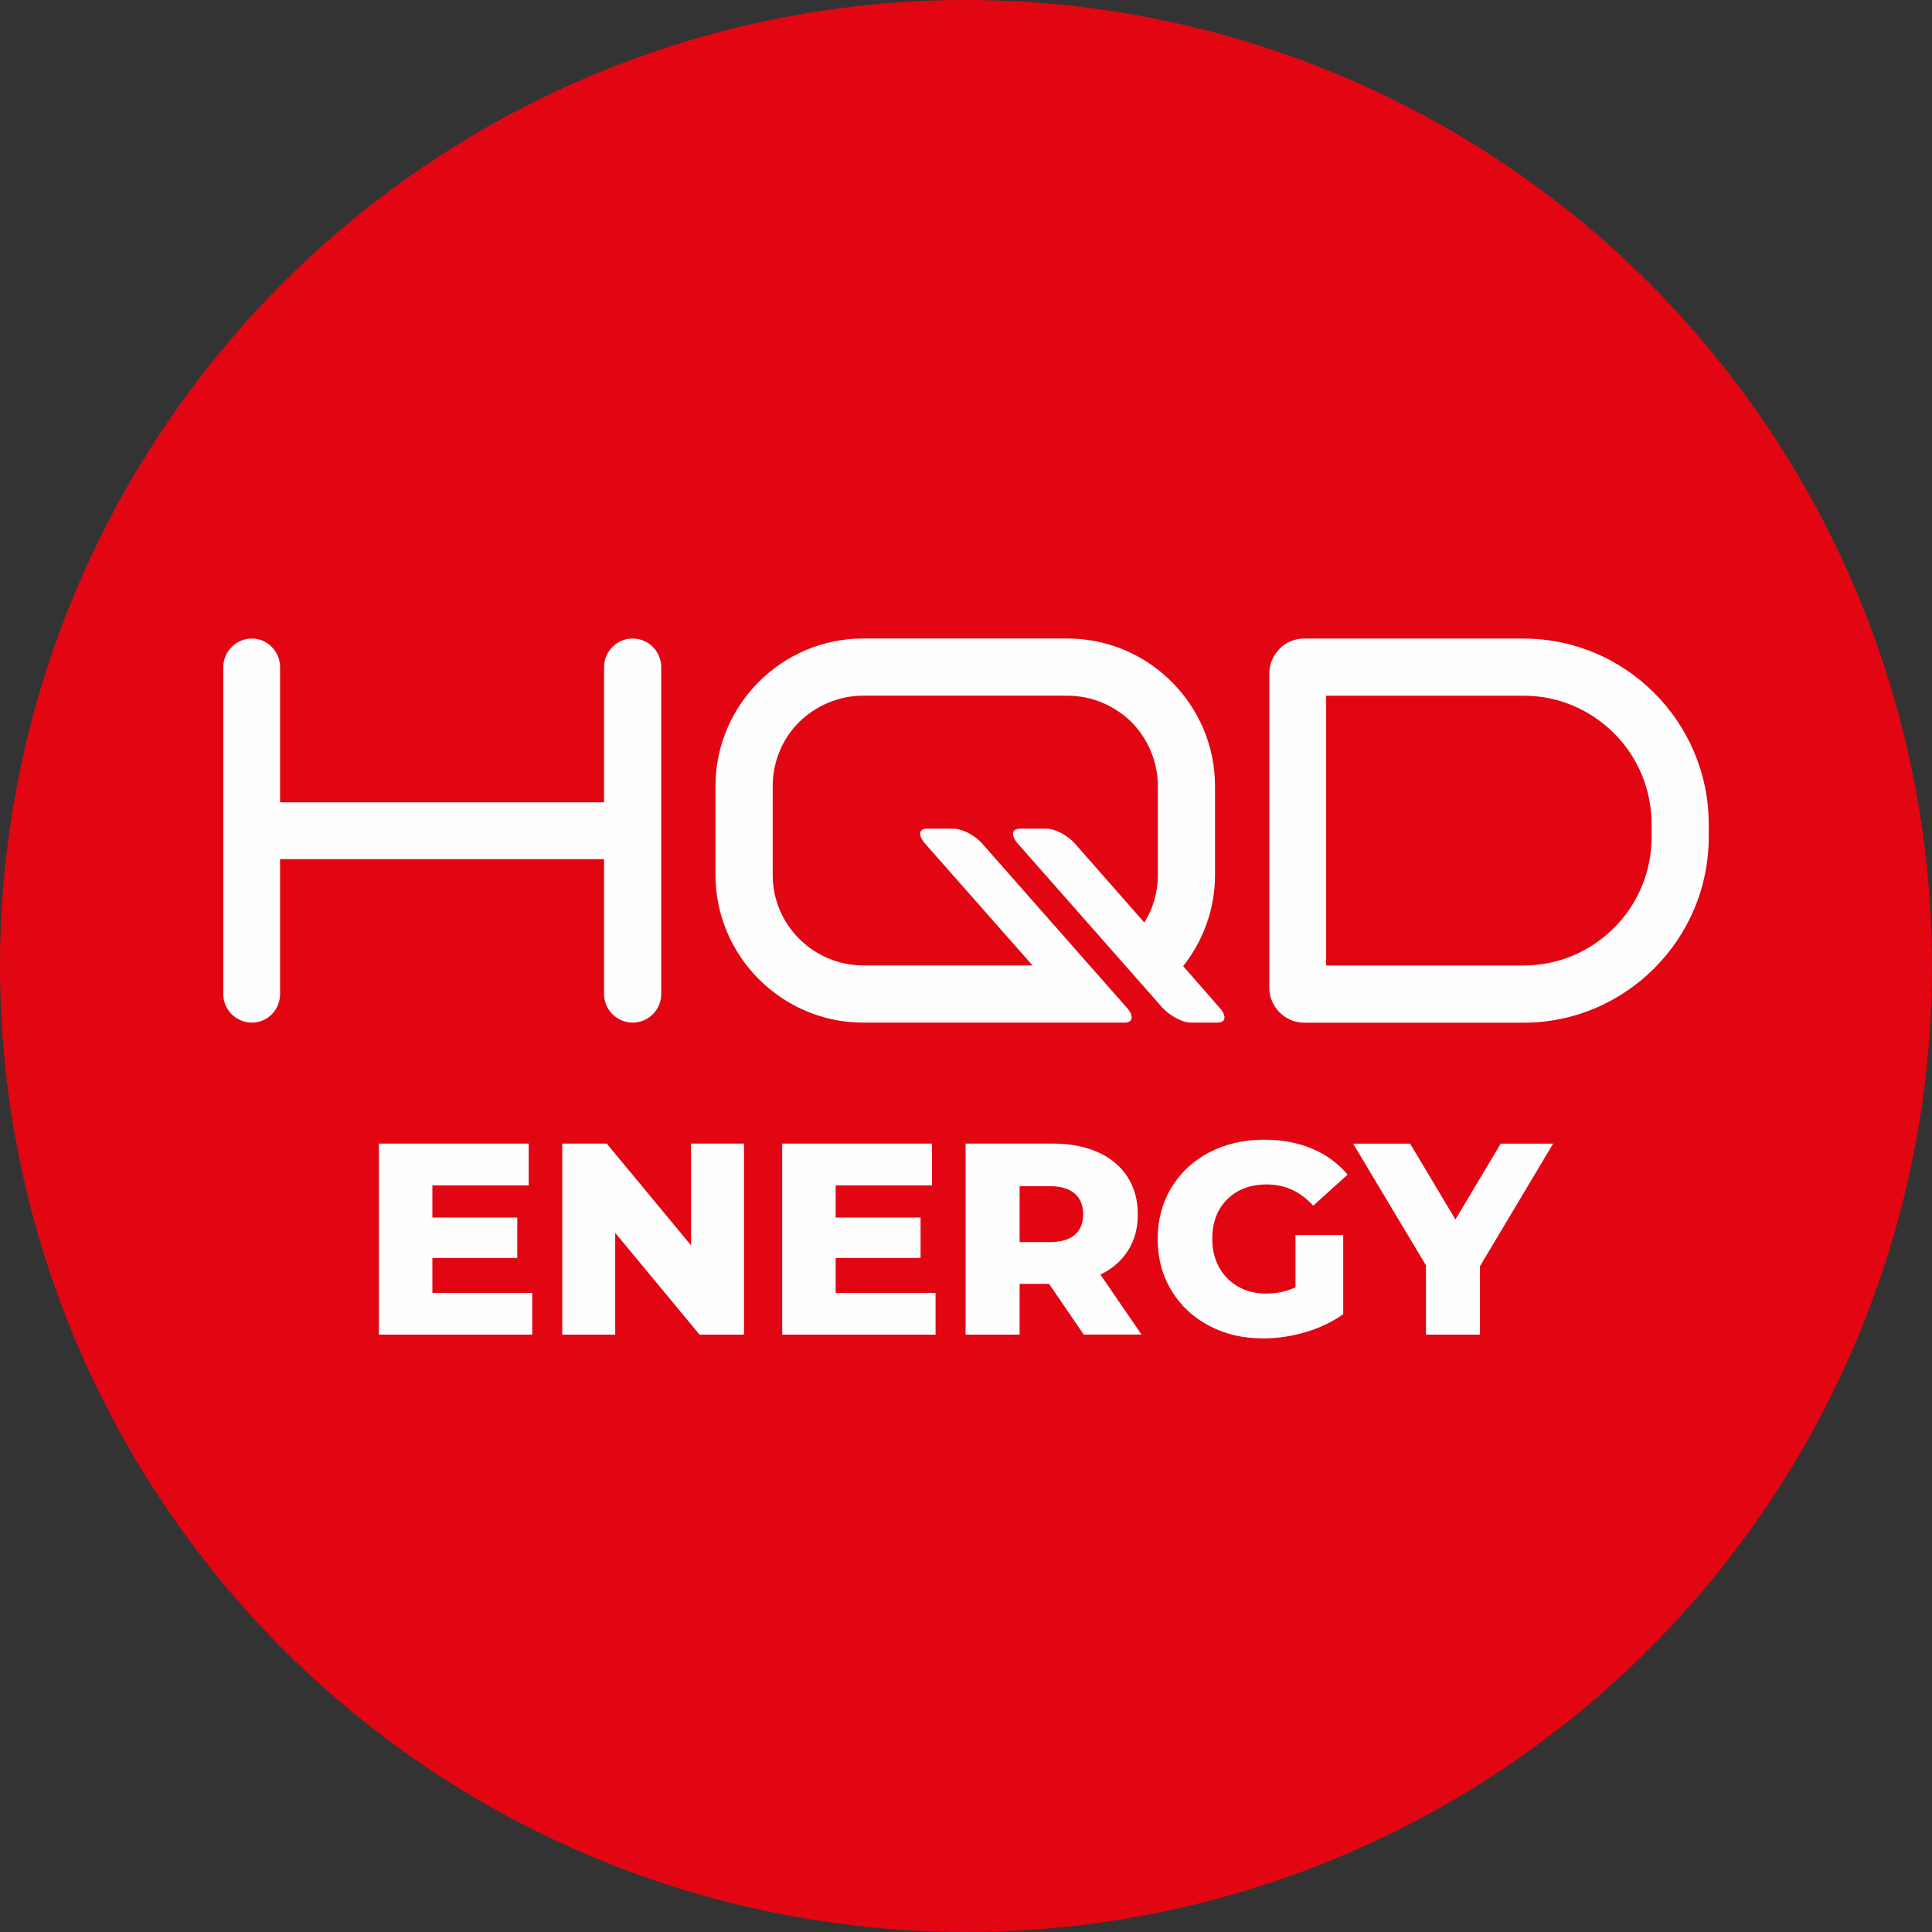
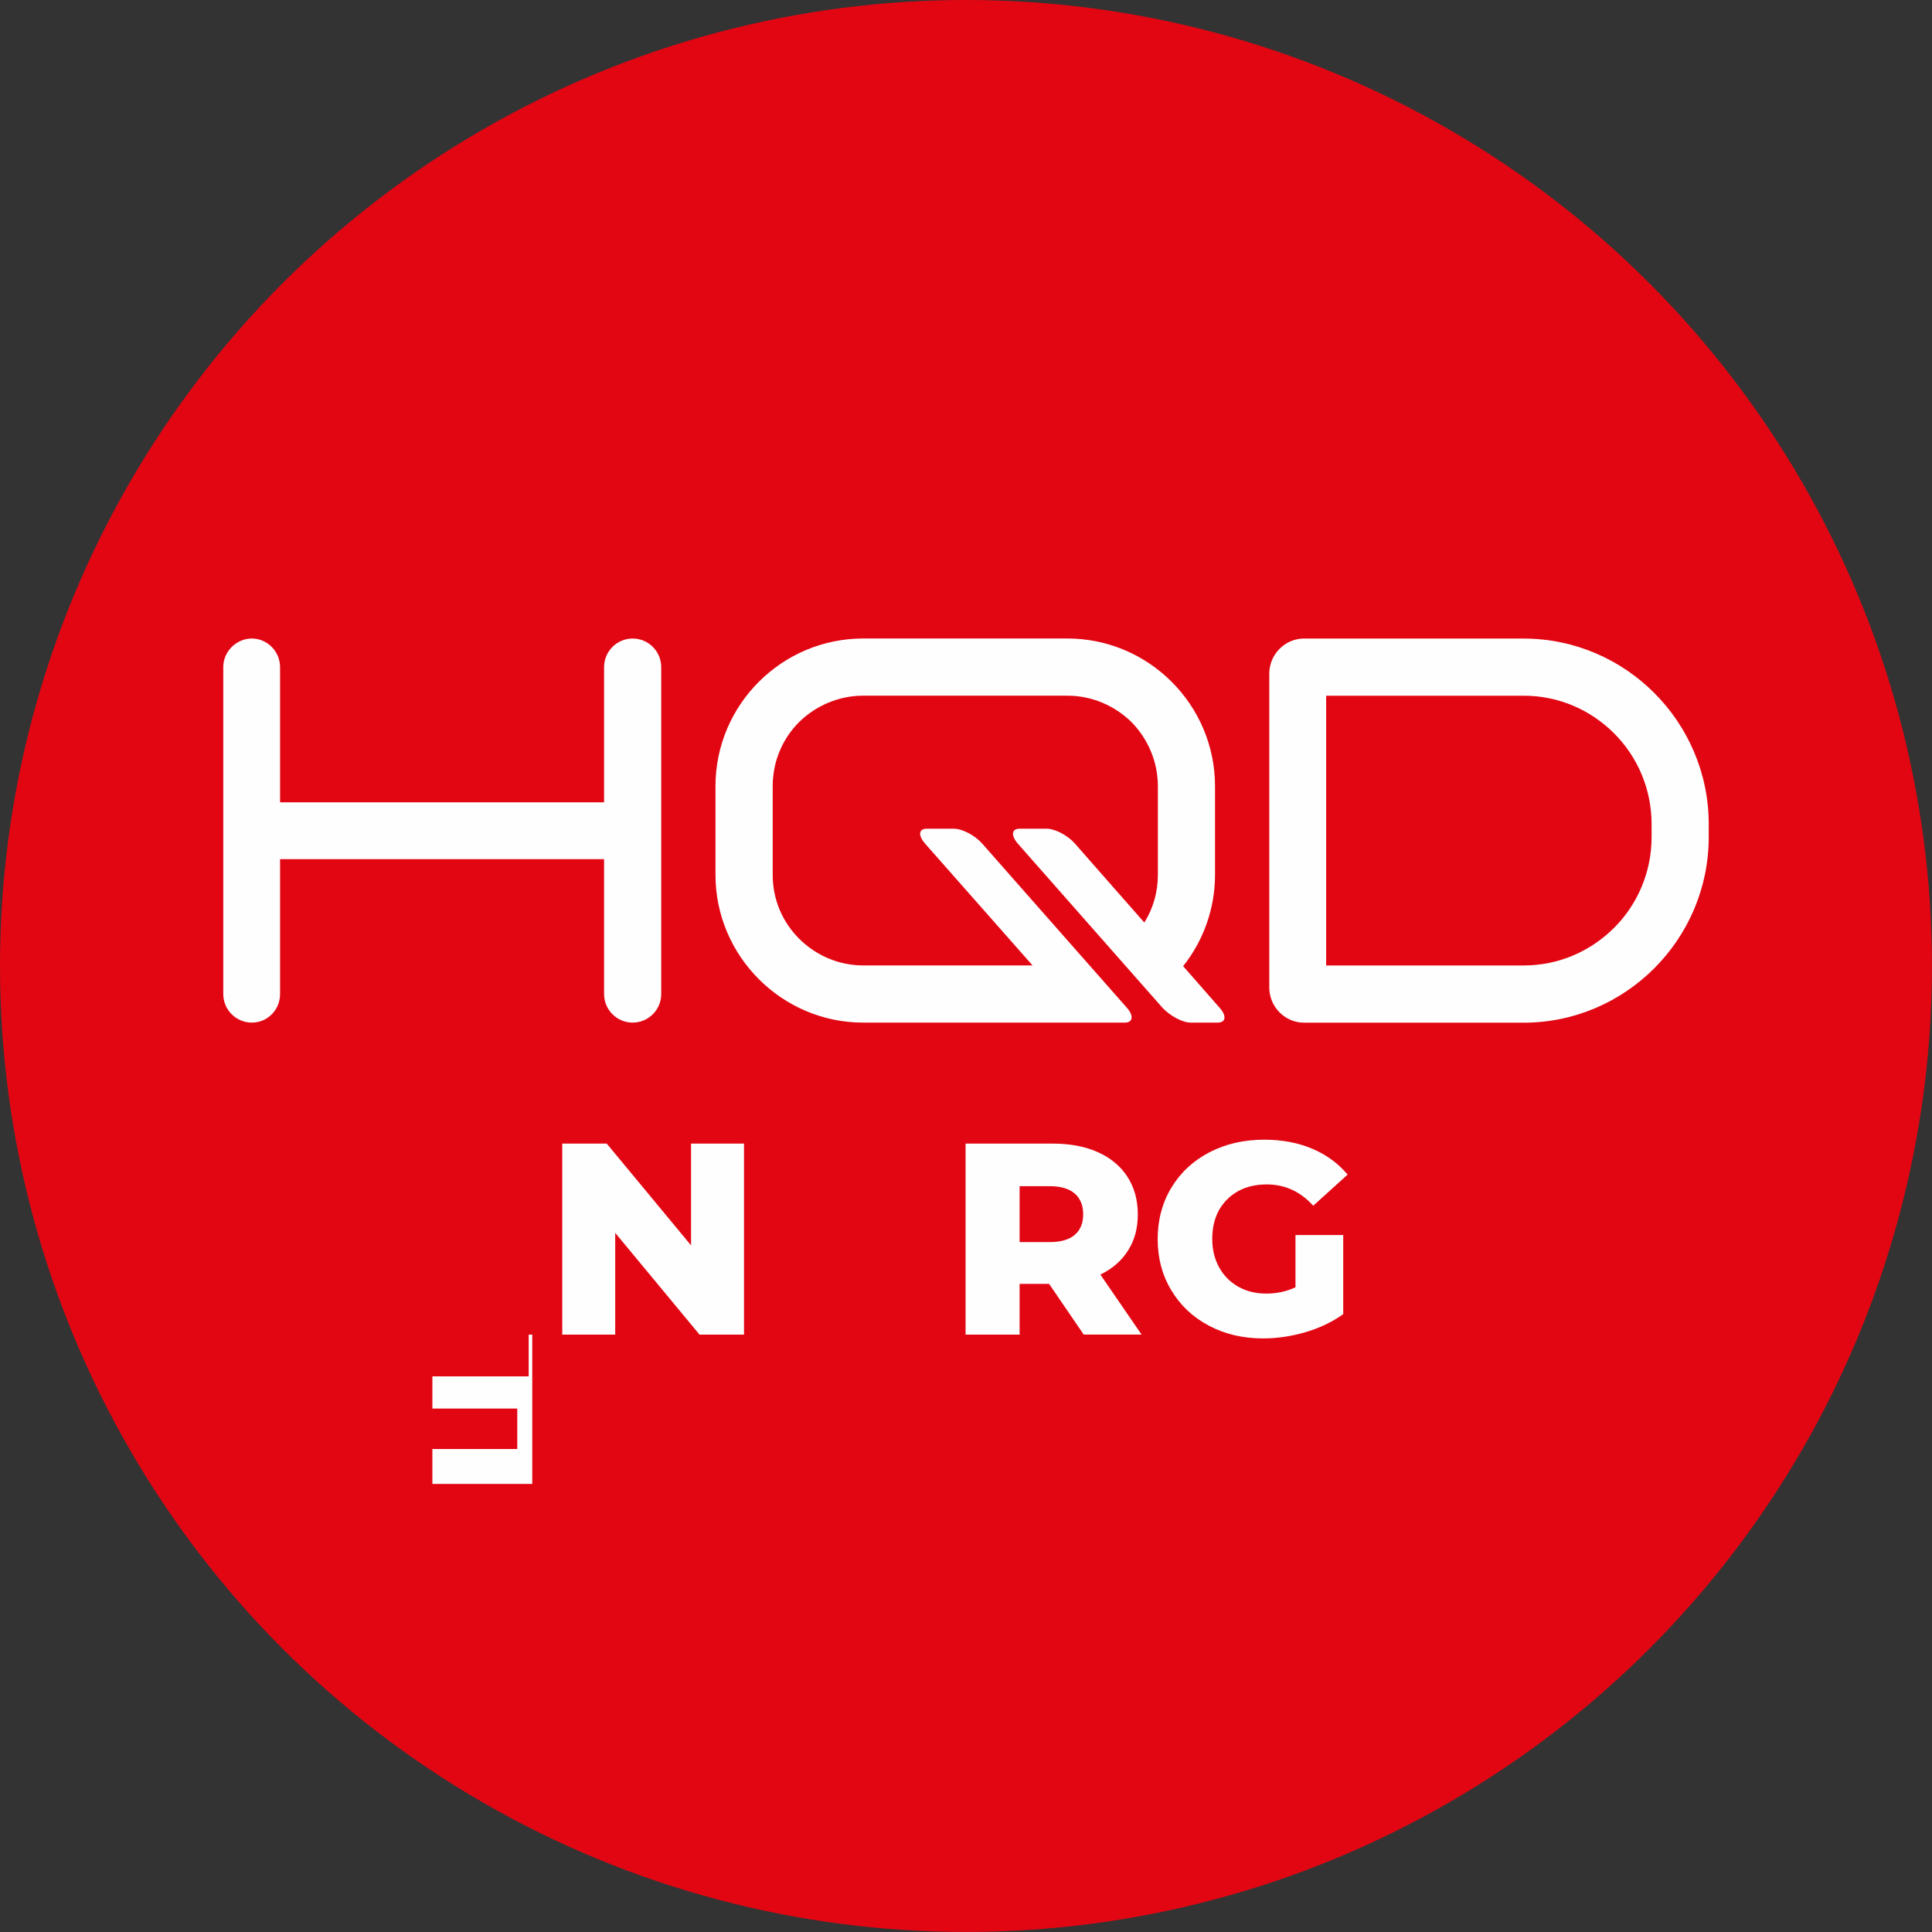
<svg xmlns="http://www.w3.org/2000/svg" id="_Слой_2" data-name="Слой 2" viewBox="0 0 489.59 489.59">
  <rect x="0" y="0" width="489.59" height="489.59" fill="#333333" stroke="none" />
  <defs>
    <style> .cls-1 { fill: #e20613; } .cls-2 { fill: #fefefe; } </style>
  </defs>
  <g id="_Слой_1-2" data-name="Слой 1">
    <circle class="cls-1" cx="244.79" cy="244.79" r="244.79" />
    <g>
      <g>
        <path class="cls-2" d="m160.32,161.81c-3.99,0-7.24,3.25-7.24,7.24v34.27h-82.11v-34.27c0-3.99-3.25-7.24-7.15-7.24s-7.24,3.25-7.24,7.24v82.85c0,3.99,3.25,7.24,7.24,7.24s7.15-3.25,7.15-7.24v-34.18h82.11v34.18c0,3.99,3.25,7.24,7.24,7.24s7.24-3.25,7.24-7.24v-82.85c0-3.99-3.25-7.24-7.24-7.24Z" />
        <path class="cls-2" d="m386.11,161.81h-55.64c-4.83,0-8.82,3.99-8.82,8.92v79.51c0,4.92,3.99,8.92,8.82,8.92h55.64c25.82,0,46.9-21.18,46.9-47v-3.34c0-25.82-21.08-47-46.9-47Zm32.42,50.34c0,8.92-3.62,17.09-9.47,22.94-5.94,5.94-14.02,9.57-22.94,9.57h-50.06v-68.36h50.06c8.92,0,17,3.62,22.94,9.57,5.85,5.85,9.47,14.02,9.47,22.94v3.34Z" />
        <path class="cls-2" d="m299.82,244.84c5.02-6.32,8.08-14.4,8.08-23.13v-22.48c0-20.62-16.81-37.43-37.43-37.43h-51.73c-20.62,0-37.43,16.81-37.43,37.43v22.48c0,20.53,16.81,37.43,37.43,37.43h66.32c2.04,0,2.32-1.76.46-3.81l-36.59-41.52c-1.86-2.14-5.11-3.81-7.24-3.81h-6.78c-2.14,0-2.32,1.67-.46,3.81l27.21,30.84h-42.91c-6.32,0-12.07-2.6-16.25-6.78-4.18-4.18-6.69-9.85-6.69-16.16v-22.48c0-6.32,2.51-12.07,6.69-16.25,4.18-4.09,9.94-6.69,16.25-6.69h51.73c6.32,0,12.07,2.6,16.25,6.69,4.09,4.18,6.69,9.94,6.69,16.25v22.48c0,4.37-1.21,8.54-3.44,12.07l-17.55-19.97c-1.86-2.14-5.11-3.81-7.15-3.81h-6.87c-2.04,0-2.32,1.67-.46,3.81l36.59,41.52c1.86,2.04,5.11,3.81,7.15,3.81h6.87c2.14,0,2.32-1.76.46-3.81l-9.2-10.5Z" />
      </g>
      <g>
-         <path class="cls-2" d="m134.88,327.63v10.58h-38.86v-48.41h37.96v10.58h-24.41v8.16h21.51v10.24h-21.51v8.85h25.31Z" />
+         <path class="cls-2" d="m134.88,327.63v10.58h-38.86h37.96v10.58h-24.41v8.16h21.51v10.24h-21.51v8.85h25.31Z" />
        <path class="cls-2" d="m188.54,289.8v48.41h-11.27l-21.37-25.79v25.79h-13.42v-48.41h11.27l21.37,25.79v-25.79h13.41Z" />
-         <path class="cls-2" d="m237.08,327.63v10.58h-38.86v-48.41h37.96v10.58h-24.41v8.16h21.51v10.24h-21.51v8.85h25.31Z" />
        <path class="cls-2" d="m265.85,325.35h-7.47v12.86h-13.69v-48.41h22.13c4.38,0,8.18.73,11.41,2.18,3.23,1.45,5.72,3.53,7.47,6.22,1.75,2.7,2.63,5.87,2.63,9.51s-.82,6.56-2.46,9.16c-1.64,2.61-3.98,4.65-7.02,6.12l10.44,15.21h-14.66l-8.78-12.86Zm6.5-22.89c-1.43-1.24-3.55-1.87-6.36-1.87h-7.61v14.17h7.61c2.81,0,4.93-.61,6.36-1.83,1.43-1.22,2.14-2.96,2.14-5.22s-.72-4.01-2.14-5.26Z" />
        <path class="cls-2" d="m328.29,312.97h12.1v20.05c-2.77,1.98-5.95,3.5-9.54,4.56-3.6,1.06-7.19,1.59-10.79,1.59-5.07,0-9.64-1.07-13.69-3.22-4.06-2.14-7.24-5.13-9.54-8.96-2.31-3.83-3.46-8.16-3.46-13s1.15-9.17,3.46-13c2.3-3.83,5.51-6.81,9.61-8.96,4.1-2.14,8.74-3.22,13.9-3.22,4.52,0,8.57.76,12.17,2.28,3.6,1.52,6.59,3.71,8.99,6.57l-8.71,7.88c-3.27-3.6-7.19-5.39-11.76-5.39-4.15,0-7.49,1.26-10.03,3.77s-3.8,5.87-3.8,10.06c0,2.67.58,5.06,1.73,7.16,1.15,2.1,2.77,3.73,4.84,4.91,2.07,1.18,4.45,1.76,7.12,1.76s5.09-.53,7.4-1.59v-13.28Z" />
-         <path class="cls-2" d="m375.04,320.85v17.36h-13.69v-17.56l-18.46-30.84h14.45l11.48,19.22,11.48-19.22h13.28l-18.53,31.05Z" />
      </g>
    </g>
  </g>
</svg>